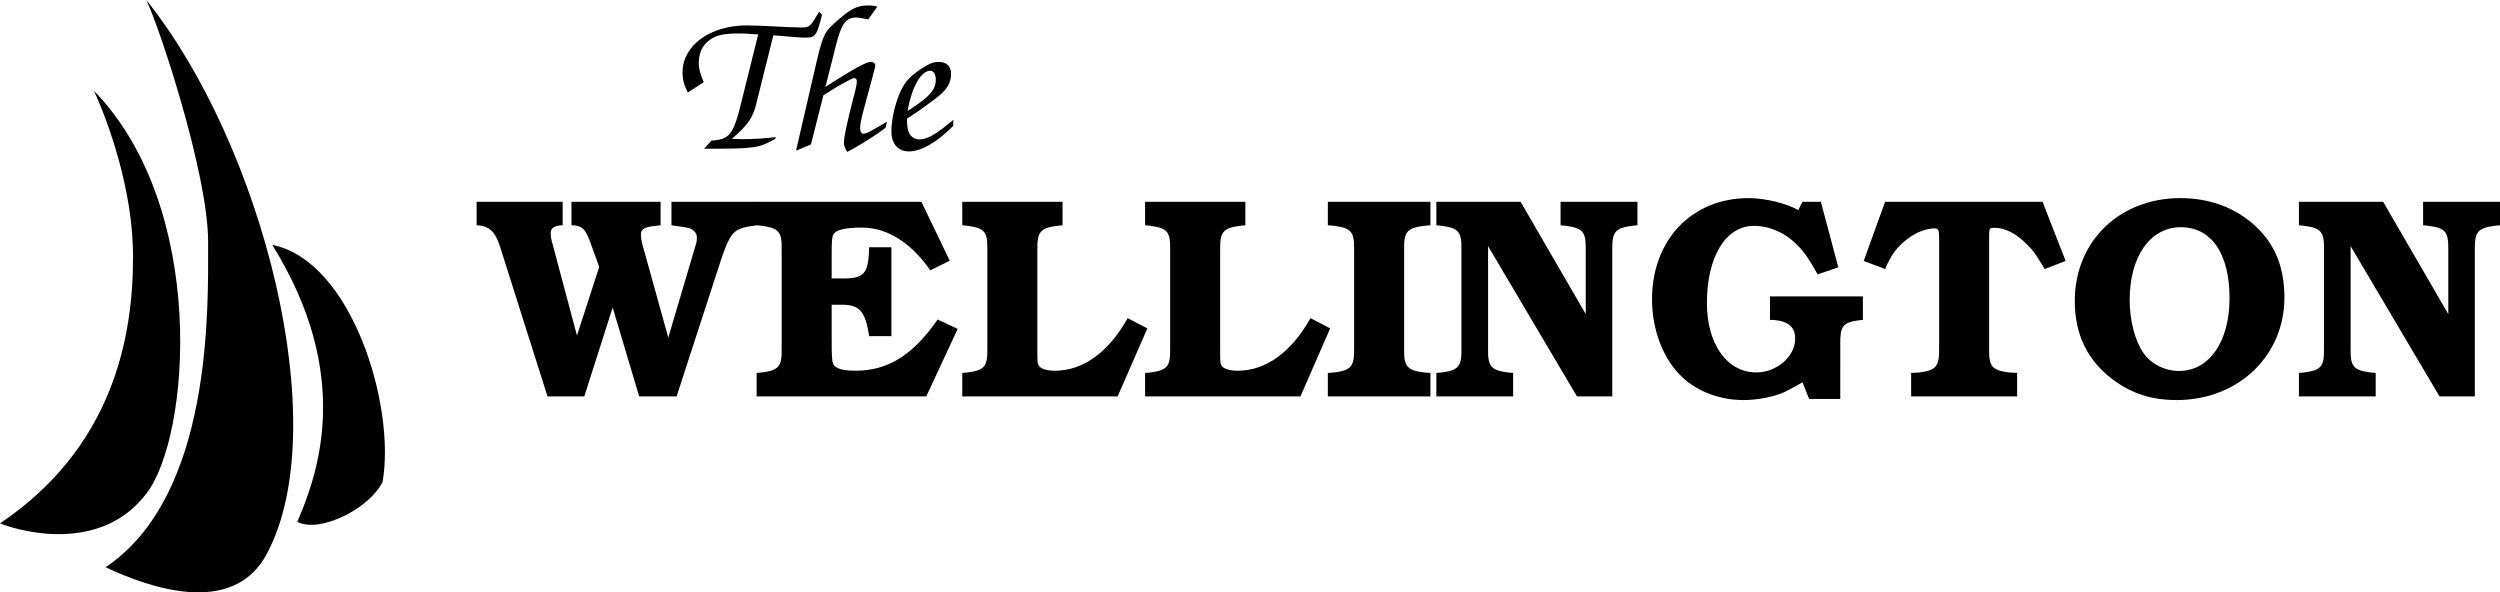
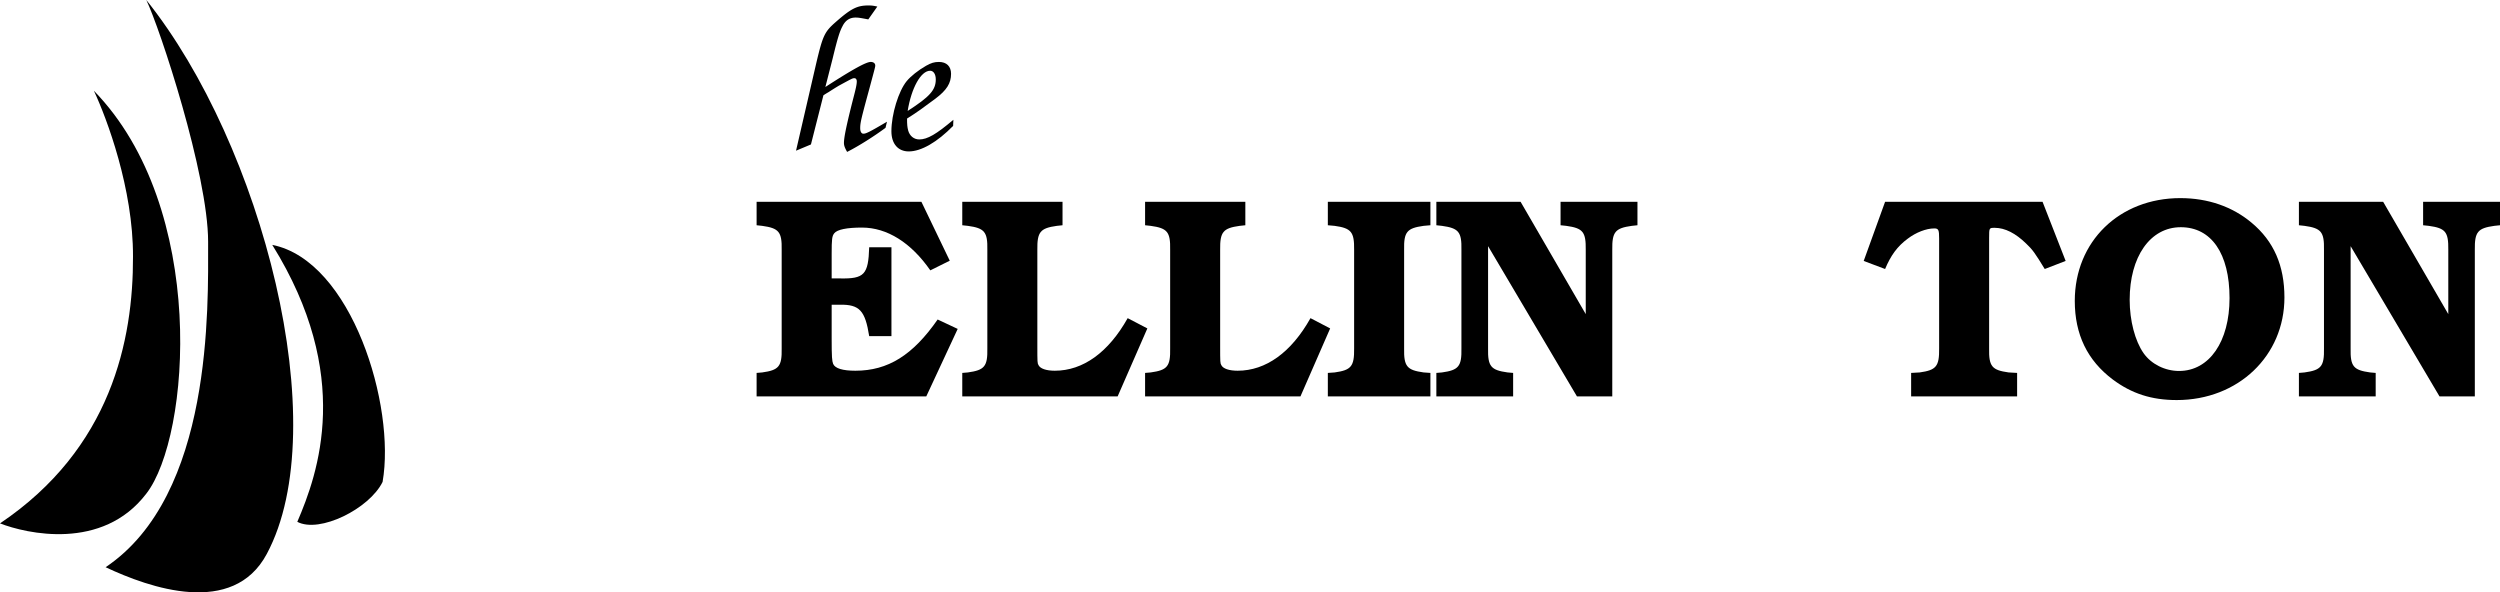
<svg xmlns="http://www.w3.org/2000/svg" xmlns:xlink="http://www.w3.org/1999/xlink" width="319.546" height="75.713">
  <defs>
-     <path id="a" d="M4.313 0c6.515 0 6.921-.047 9.109-1.266l.047-.218c-1.203.156-2.89.265-4.375.265-.203 0-.672-.015-1.235-.047C9.938-3.03 10.61-4 11.063-6.046l2.109-8.454c3.515.297 3.547.297 4.11.297 1.265 0 1.452-.266 2.109-2.922l-.36-.39c-1.11 1.874-1.234 2.015-2.203 2.015-.281 0-.875-.031-1.703-.047-3.953-.187-4.375-.219-5.328-.219-4.719 0-8.235 2.563-8.235 6.016 0 .89.188 1.625.672 2.563L4.266-8.5c-.516-1.297-.625-1.734-.625-2.484 0-1.547.703-2.672 2.03-3.297.704-.328 1.626-.453 3.126-.453.594 0 .703 0 2.437.125L9.047-5.813c-.969 3.97-1.485 4.657-3.781 4.766zm0 0" />
    <path id="b" d="m2.031.25 1.906-.797 1.594-6.281a9.92 9.92 0 0 1 .657-.406 43.44 43.44 0 0 1 1.296-.813c1.782-.969 1.782-.969 2.016-.969.172 0 .297.157.297.407 0 .375-.11.89-.485 2.312-.78 3.063-1.156 4.813-1.156 5.547 0 .344.11.64.406 1.156 1.485-.75 3.454-2 4.907-3.078l.187-.781c-2.234 1.312-2.672 1.531-3.015 1.531-.25 0-.407-.266-.407-.703 0-.719.141-1.266 1.22-5.234.702-2.61.702-2.61.702-2.782 0-.265-.219-.453-.578-.453-.594 0-2.344.969-5.797 3.203l.922-3.609c.64-2.64.906-3.484 1.266-4.156.375-.766.937-1.11 1.672-1.11.343 0 .562.032 1.625.235l1.156-1.64c-.485-.11-.703-.142-1.14-.142-1.454 0-2.235.407-4.204 2.141-1.406 1.235-1.625 1.703-2.469 5.266zm0 0" />
    <path id="c" d="M10.266-3.703C8.094-1.86 6.937-1.188 5.906-1.188c-.687 0-1.234-.453-1.422-1.156-.109-.437-.14-.734-.14-1.515 1.25-.782 2-1.329 3.593-2.516 1.485-1.11 2.032-2 2.032-3.203 0-.953-.578-1.516-1.547-1.516-.594 0-1 .125-1.64.485-1.032.593-1.954 1.328-2.485 1.968-1.031 1.25-1.953 4.22-1.953 6.407 0 1.593.844 2.578 2.219 2.578 1.593 0 3.64-1.188 5.671-3.266zM4.422-4.828c.469-2.922 1.687-5.14 2.875-5.14.422 0 .719.437.719 1.109 0 1.359-.782 2.218-3.594 4.03zm0 0" />
-     <path id="d" d="m23.766-7.516-3.36-12.093c-.062-.328-.14-.766-.14-1.063 0-.687.406-.953 1.64-1.094l.875-.109v-3h-11.39v3c1.312.031 1.75.438 2.343 2.016l1.204 3.312-2.844 8.766L8.906-19.72a5.06 5.06 0 0 1-.172-1.125c0-.656.47-1 1.532-1.031v-3h-11v3c1.64.078 2.421.813 3.078 3L8.328 0h4.703l3.625-11.36L20.046 0h4.782l5.703-17.531c1.203-3.5 1.61-3.907 4.047-4.266l.594-.078v-3h-11v3l.469.078c1.062.14 1.687.25 1.797.297.625.219.984.656.984 1.203 0 .219-.031.61-.11.797zm0 0" />
    <path id="e" d="M17.969-19.063h-2.844c-.11 3.5-.625 4.047-3.734 3.985h-1.063v-3.11c0-1.937.047-2.296.328-2.656.375-.484 1.61-.734 3.547-.734 3.219 0 6.281 1.937 8.735 5.469l2.484-1.235-3.625-7.531H.734v3l.72.078c2.124.297 2.53.766 2.484 3.063v12.593c.046 2.313-.36 2.782-2.485 3.079L.734-3v3h21.688l4.015-8.625-2.562-1.203c-3.172 4.562-6.344 6.547-10.516 6.547-1.64 0-2.593-.297-2.843-.875-.141-.375-.188-.844-.188-3.25v-4.313h1.031c2.547-.047 3.25.766 3.766 4.016h2.844zm0 0" />
    <path id="f" d="M24.39-8.688 21.876-10c-2.453 4.375-5.703 6.719-9.313 6.719-1.093 0-1.859-.266-2.078-.703-.156-.282-.156-.282-.156-2.625v-12.125c-.031-2.297.375-2.766 2.485-3.063l.734-.078v-3H.734v3l.72.078c2.124.297 2.53.766 2.484 3.063v12.593c.046 2.313-.36 2.782-2.485 3.079L.734-3v3h19.86Zm0 0" />
    <path id="g" d="M13.844 0v-3l-.875-.063c-2.125-.296-2.531-.765-2.485-3.078v-12.593c-.046-2.297.36-2.766 2.485-3.063l.875-.078v-3H.734v3l.875.078c2.11.297 2.516.766 2.485 3.063v12.593c.031 2.313-.375 2.782-2.485 3.079L.734-3v3zm0 0" />
    <path id="h" d="M11.5-24.875H.734v3l.72.078c2.124.297 2.53.766 2.484 3.063v12.593c.046 2.313-.36 2.782-2.485 3.079L.734-3v3h9.813v-3l-.719-.063c-2.125-.296-2.531-.765-2.484-3.078v-13.062L18.704 0h4.515v-18.734c-.032-2.297.375-2.766 2.484-3.063l.735-.078v-3h-9.829v3l.735.078c2.125.297 2.515.766 2.484 3.063v8.218zm0 0" />
-     <path id="i" d="M16.36-9.781c2.187.031 3.218.797 3.218 2.406 0 2.266-2.344 4.313-4.969 4.313-3.734 0-6.312-3.626-6.312-8.876 0-5.921 2.406-9.859 6.015-9.859 2.016 0 4.063.906 5.626 2.547.843.844 1.453 1.766 2.515 3.656l2.64-.906-2.234-8.375h-2.343l-.547 1.063c-1.532-.875-4.235-1.532-6.344-1.532-7.234 0-12.344 5.328-12.344 12.922 0 3.953 1.453 7.75 3.875 9.969C7.125-.578 10 .469 13 .469c1.672 0 3.61-.36 5.031-.938.485-.219 1.032-.515 2.485-1.328l.843 2.125h3.985V-6.64c-.032-2.312.297-2.78 2.297-3.078l.593-.062v-3H16.36zm0 0" />
    <path id="j" d="M22.719-24.875H2.594l-2.735 7.563 2.735 1.03c.734-1.75 1.562-2.89 2.89-3.874 1.047-.797 2.36-1.313 3.391-1.313.547 0 .625.188.625 1.282v14.046c.031 2.313-.375 2.782-2.484 3.079L5.922-3v3h13.547v-3l-1.094-.063c-2.125-.296-2.531-.765-2.484-3.078v-14.125c0-1.28 0-1.28.718-1.28 1.313 0 2.672.702 4.016 2.015.844.797 1.14 1.234 2.375 3.25l2.672-1.032zm0 0" />
    <path id="k" d="M14.781-25.344c-7.812 0-13.5 5.547-13.5 13.14 0 4.282 1.61 7.61 4.86 10.048C8.547-.36 11.094.469 14.312.469c7.86 0 13.766-5.657 13.766-13.11 0-4.046-1.344-7.187-4.203-9.562-2.438-2.047-5.578-3.14-9.094-3.14Zm.047 3.719c3.906 0 6.234 3.36 6.234 9.063 0 5.546-2.578 9.312-6.453 9.312-1.797 0-3.547-.875-4.53-2.266-1.095-1.562-1.782-4.156-1.782-6.828 0-5.515 2.625-9.281 6.531-9.281zm0 0" />
  </defs>
  <path d="M12 11.598c14.598 14.984 12.348 44.234 6.7 51.5-5.602 7.359-15.352 5.109-18.7 3.8 14.223-9.566 17.035-23.441 17-34.097.035-8.656-3.34-17.656-5-21.203" />
  <path d="M18.7 0c14.835 18.52 24.132 54.496 15.402 70.8-4.317 8.095-15.004 4.345-20.602 1.7 13.723-9.207 13.098-33.254 13.102-41.602C26.598 22.27 20.41 3.52 18.699 0" />
  <path d="M38 66.7c2.66-6.18 7.16-18.743-3.2-35.4 10.173 2.032 15.798 20.595 14.102 30.298-1.68 3.422-8.054 6.609-10.902 5.101" />
  <use xlink:href="#a" width="100%" height="100%" x="175" y="425.187" transform="translate(-89.324 -406.176)" />
  <use xlink:href="#b" width="100%" height="100%" x="189.04" y="425.187" transform="translate(-89.324 -406.176)" />
  <use xlink:href="#c" width="100%" height="100%" x="200.918" y="425.187" transform="translate(-89.324 -406.176)" />
  <g transform="translate(-89.324 -406.176)">
    <use xlink:href="#d" width="100%" height="100%" x="150.977" y="456.842" />
    <use xlink:href="#e" width="100%" height="100%" x="185.298" y="456.842" />
    <use xlink:href="#f" width="100%" height="100%" x="211.586" y="456.842" />
    <use xlink:href="#f" width="100%" height="100%" x="234.953" y="456.842" />
  </g>
  <use xlink:href="#g" width="100%" height="100%" x="258.312" y="456.842" transform="translate(-89.324 -406.176)" />
  <g transform="translate(-89.324 -406.176)">
    <use xlink:href="#h" width="100%" height="100%" x="272.183" y="456.842" />
    <use xlink:href="#i" width="100%" height="100%" x="299.202" y="456.842" />
    <use xlink:href="#j" width="100%" height="100%" x="327.68" y="456.842" />
    <use xlink:href="#k" width="100%" height="100%" x="353.238" y="456.842" />
  </g>
  <use xlink:href="#h" width="100%" height="100%" x="382.433" y="456.842" transform="translate(-89.324 -406.176)" />
</svg>